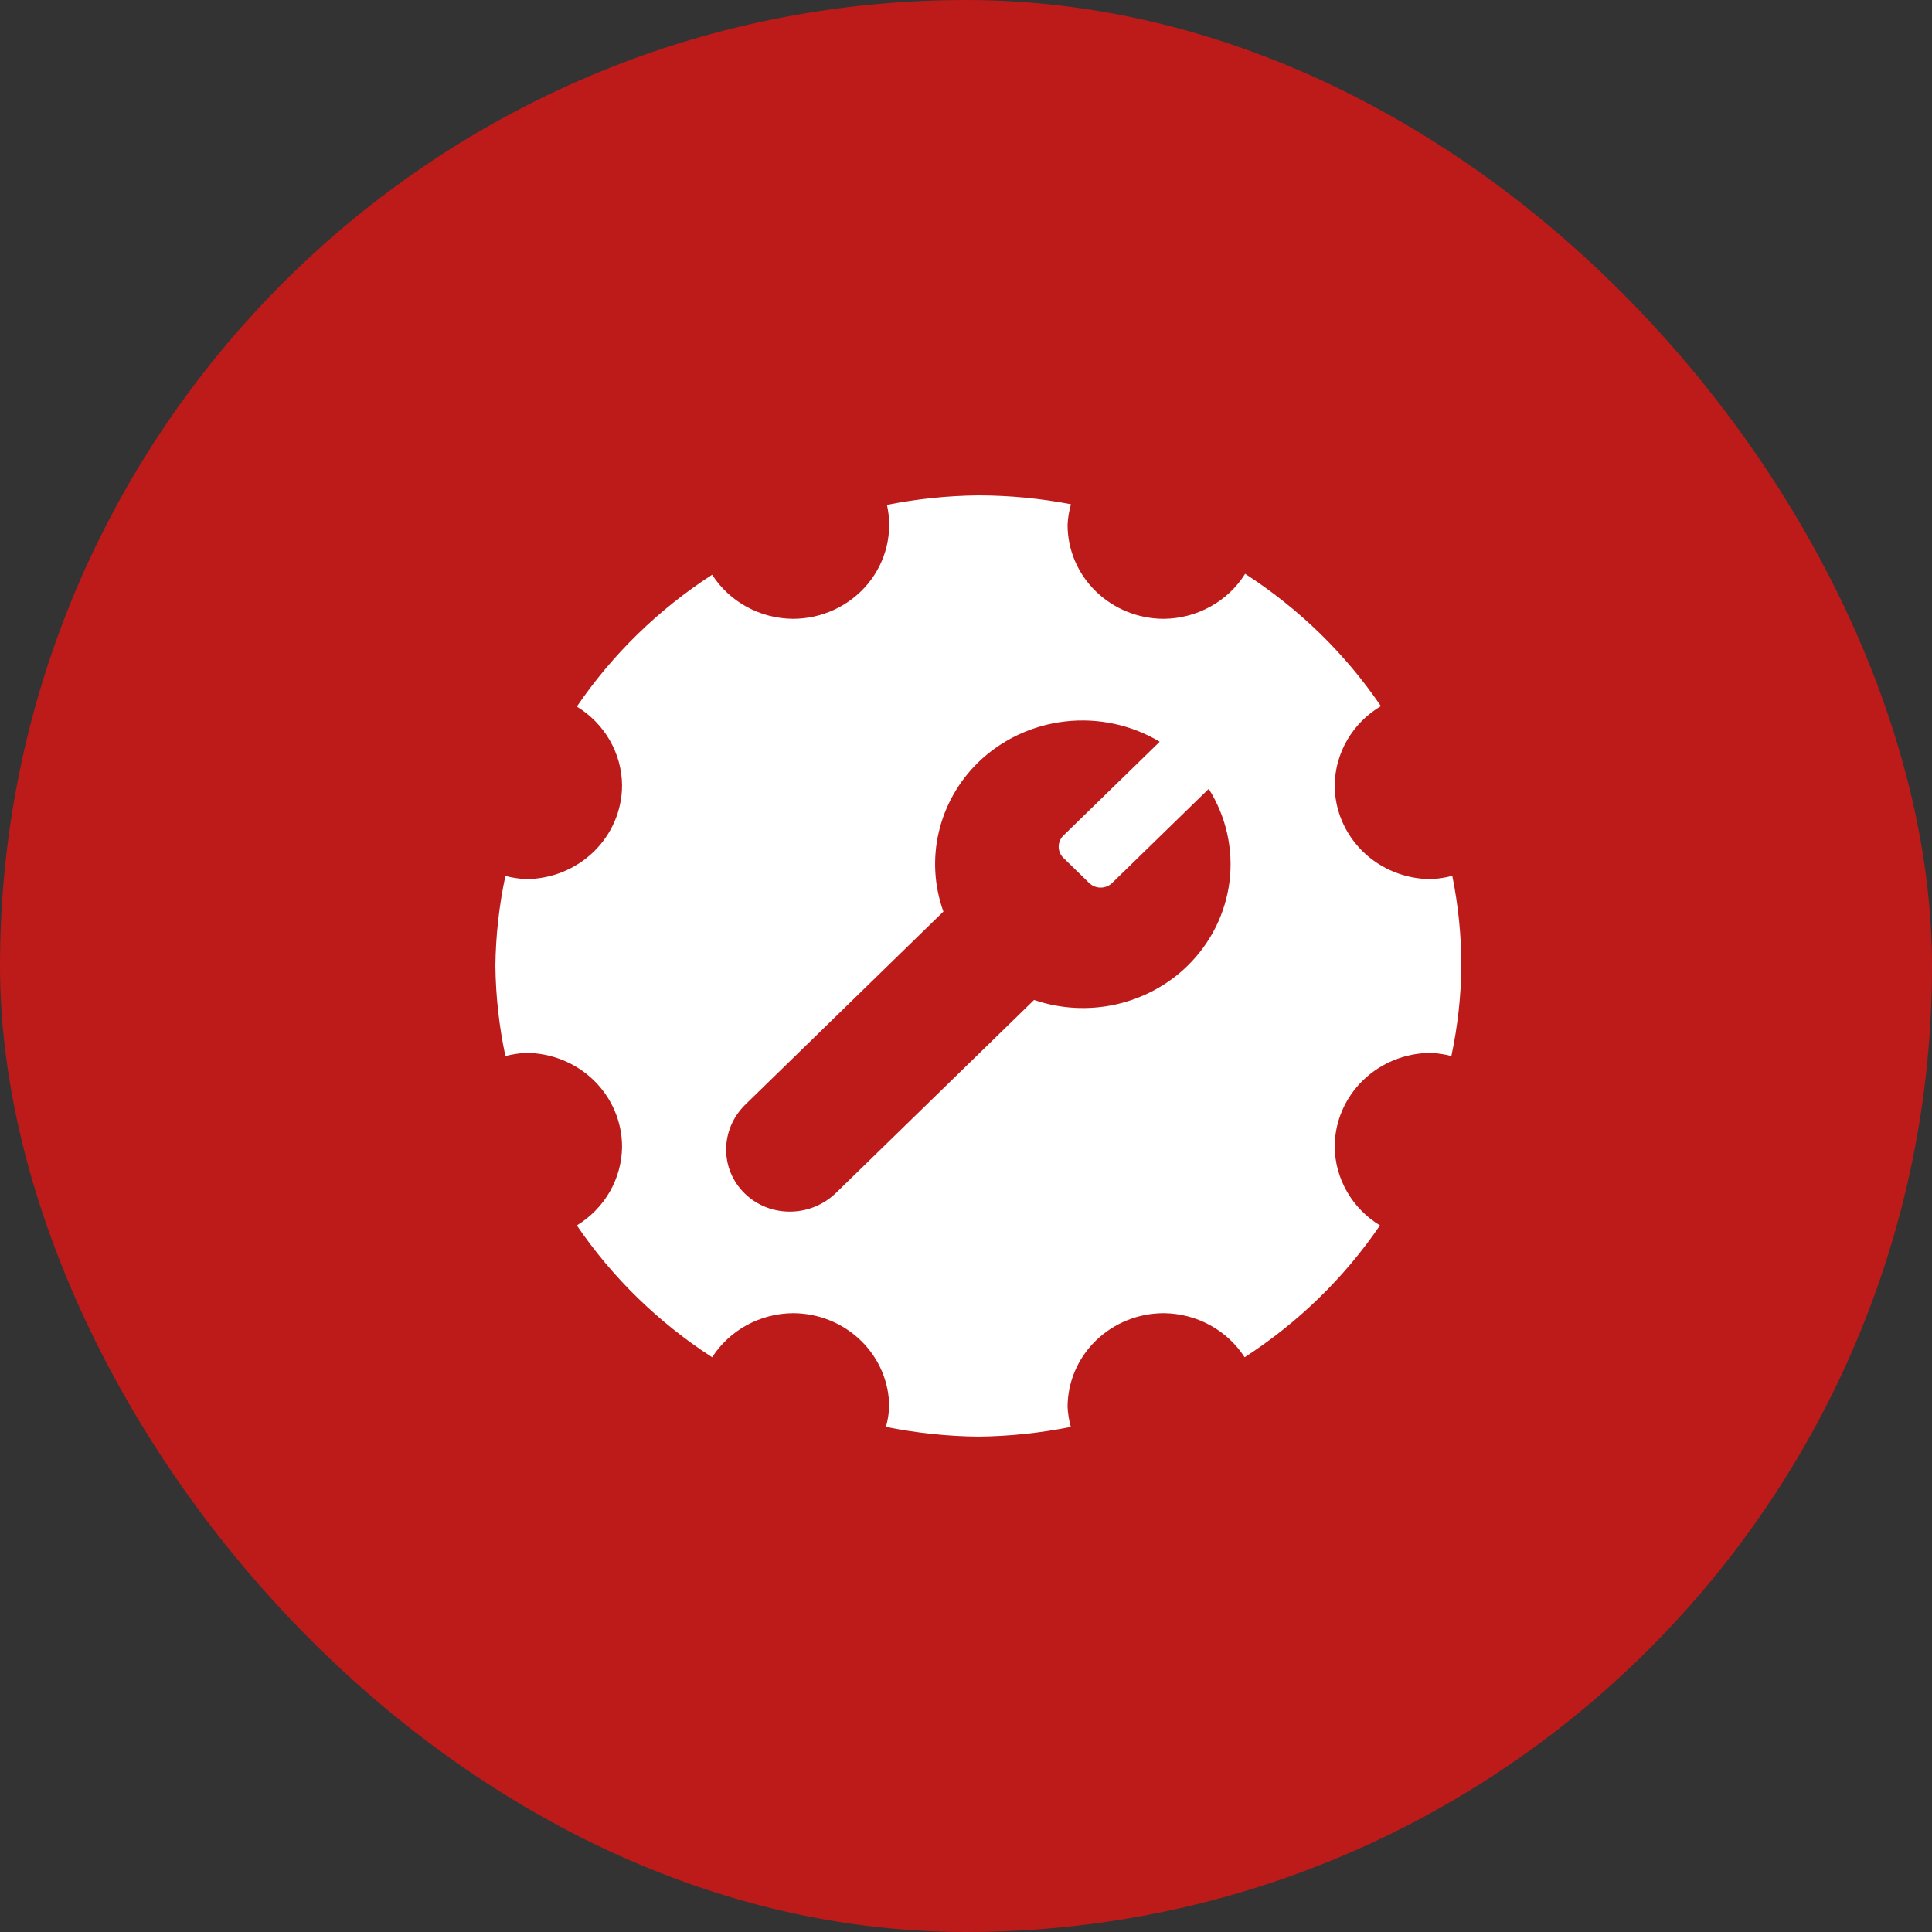
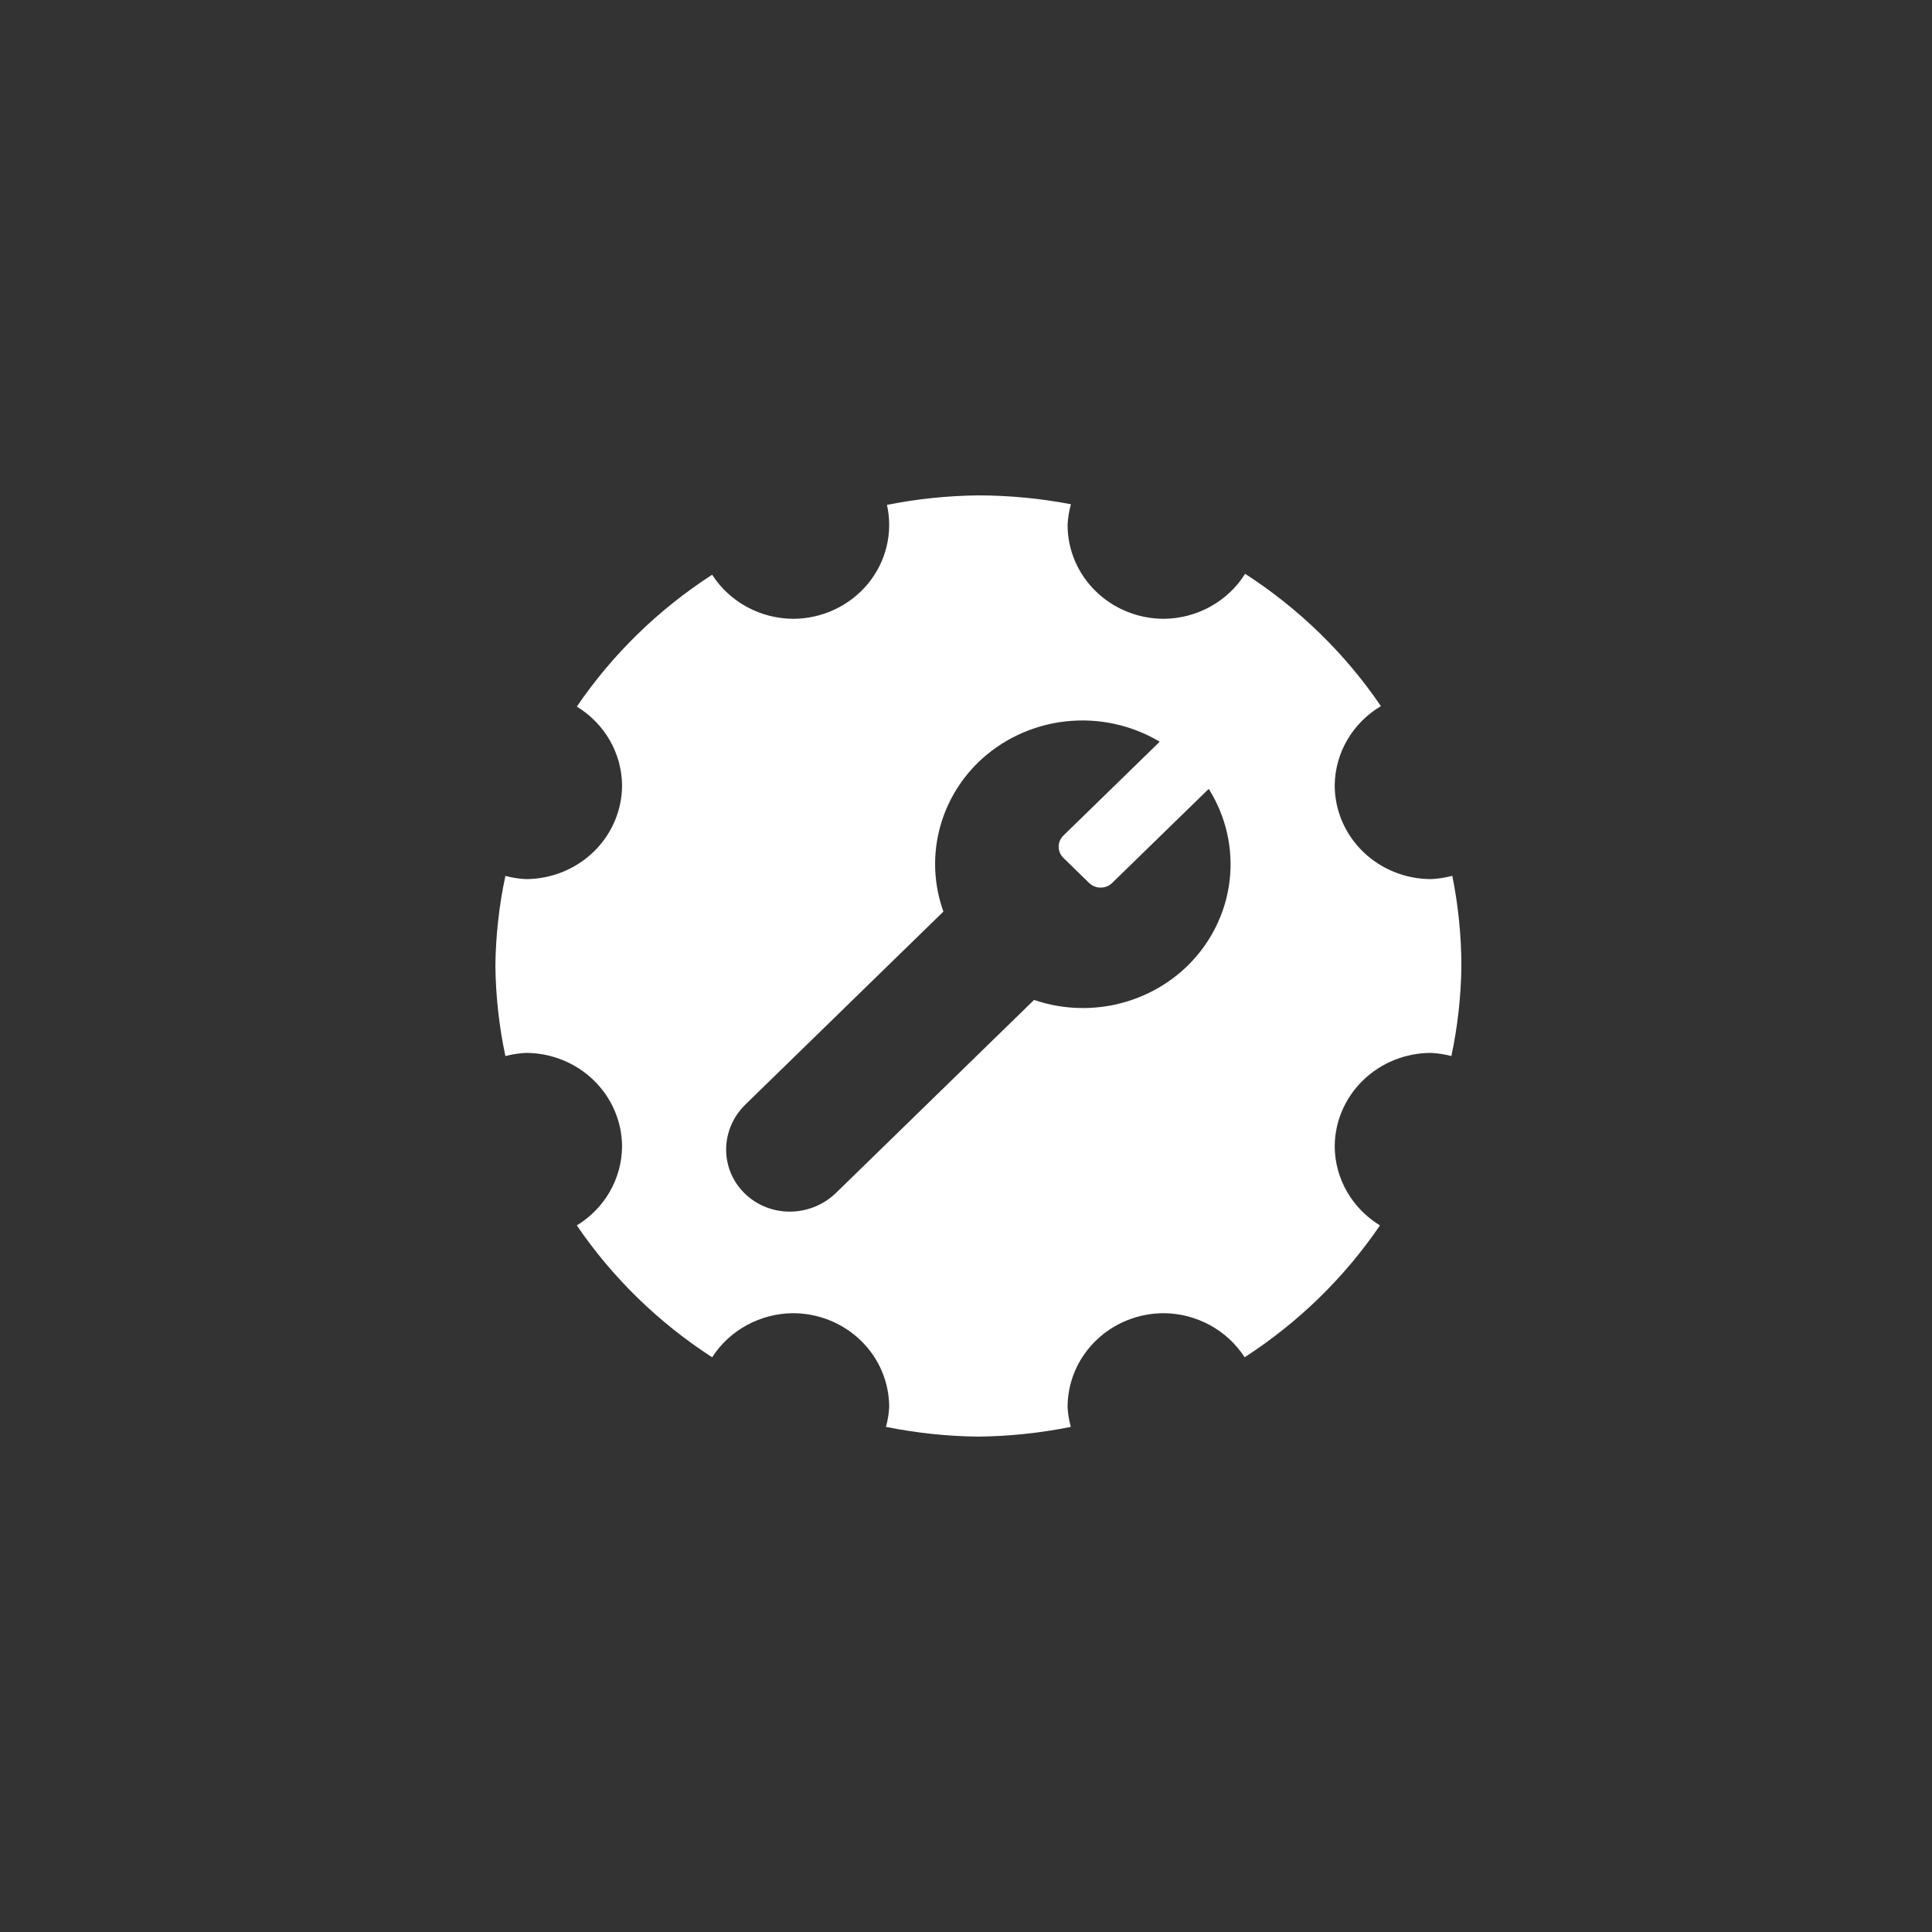
<svg xmlns="http://www.w3.org/2000/svg" width="78" height="78" viewBox="0 0 78 78" fill="none">
  <rect x="0" y="0" width="78" height="78" fill="#333333" stroke="none" />
-   <rect width="78" height="78" rx="39" fill="#BD1A1A" />
  <path fill-rule="evenodd" clip-rule="evenodd" d="M39.5 20C38.26 20.013 37.024 20.141 35.809 20.384C35.933 20.937 35.928 21.51 35.795 22.061C35.662 22.613 35.404 23.128 35.04 23.569C34.675 24.01 34.214 24.366 33.69 24.611C33.166 24.856 32.592 24.983 32.011 24.983C31.358 24.977 30.717 24.811 30.148 24.5C29.578 24.189 29.098 23.743 28.751 23.203C26.584 24.605 24.726 26.415 23.288 28.527C24.412 29.213 25.102 30.409 25.114 31.702C25.114 32.707 24.704 33.671 23.974 34.382C23.244 35.092 22.255 35.492 21.224 35.492C20.946 35.477 20.671 35.434 20.404 35.364C20.149 36.56 20.014 37.778 20 39C20.015 40.222 20.15 41.44 20.404 42.636C20.671 42.566 20.946 42.523 21.224 42.508C22.255 42.508 23.244 42.907 23.974 43.618C24.703 44.328 25.114 45.292 25.114 46.297C25.108 46.933 24.937 47.557 24.618 48.113C24.299 48.668 23.841 49.136 23.288 49.473C24.726 51.585 26.584 53.395 28.751 54.797C29.098 54.258 29.578 53.812 30.147 53.501C30.717 53.19 31.357 53.023 32.01 53.017C33.042 53.017 34.031 53.417 34.76 54.128C35.49 54.839 35.899 55.803 35.899 56.808C35.885 57.078 35.841 57.346 35.768 57.607C36.996 57.854 38.246 57.987 39.5 58C40.754 57.986 42.004 57.855 43.232 57.607C43.159 57.346 43.115 57.078 43.101 56.808C43.101 55.803 43.51 54.839 44.239 54.128C44.968 53.417 45.957 53.017 46.989 53.017C47.642 53.023 48.283 53.19 48.852 53.501C49.422 53.812 49.902 54.258 50.249 54.797C52.416 53.396 54.274 51.585 55.713 49.473C55.16 49.136 54.702 48.668 54.383 48.113C54.063 47.558 53.892 46.934 53.886 46.298C53.886 45.293 54.296 44.329 55.026 43.618C55.755 42.908 56.745 42.508 57.776 42.508C58.055 42.523 58.328 42.565 58.596 42.636C58.85 41.44 58.986 40.222 59 39C58.998 37.778 58.875 36.558 58.633 35.359C58.353 35.434 58.066 35.479 57.776 35.492C56.745 35.492 55.756 35.093 55.026 34.382C54.297 33.672 53.886 32.708 53.886 31.703C53.893 31.06 54.068 30.429 54.394 29.87C54.721 29.311 55.188 28.842 55.751 28.508C54.309 26.387 52.445 24.571 50.269 23.166C49.926 23.715 49.445 24.17 48.871 24.488C48.297 24.806 47.65 24.976 46.99 24.983C45.958 24.983 44.969 24.583 44.24 23.872C43.51 23.161 43.101 22.197 43.101 21.192C43.114 20.91 43.16 20.63 43.237 20.358C42.006 20.122 40.755 20.002 39.5 20ZM44.901 35.647L48.8 31.849C49.501 32.962 49.797 34.273 49.641 35.571C49.483 36.868 48.883 38.076 47.935 39C47.141 39.772 46.138 40.31 45.044 40.553C43.95 40.795 42.807 40.732 41.748 40.37L33.759 48.154C32.728 49.159 31.082 49.172 30.068 48.185C29.054 47.196 29.067 45.592 30.098 44.589L38.088 36.803C37.717 35.771 37.653 34.658 37.902 33.592C38.15 32.526 38.703 31.55 39.495 30.776C40.444 29.858 41.682 29.277 43.01 29.126C44.339 28.975 45.681 29.264 46.821 29.945L42.935 33.731C42.874 33.791 42.825 33.861 42.792 33.939C42.759 34.017 42.742 34.1 42.742 34.184C42.742 34.269 42.759 34.352 42.792 34.43C42.825 34.508 42.874 34.578 42.935 34.638L43.971 35.647C44.032 35.707 44.104 35.754 44.184 35.786C44.264 35.819 44.35 35.835 44.436 35.835C44.523 35.835 44.608 35.819 44.688 35.786C44.768 35.754 44.84 35.707 44.901 35.647Z" fill="white" />
</svg>